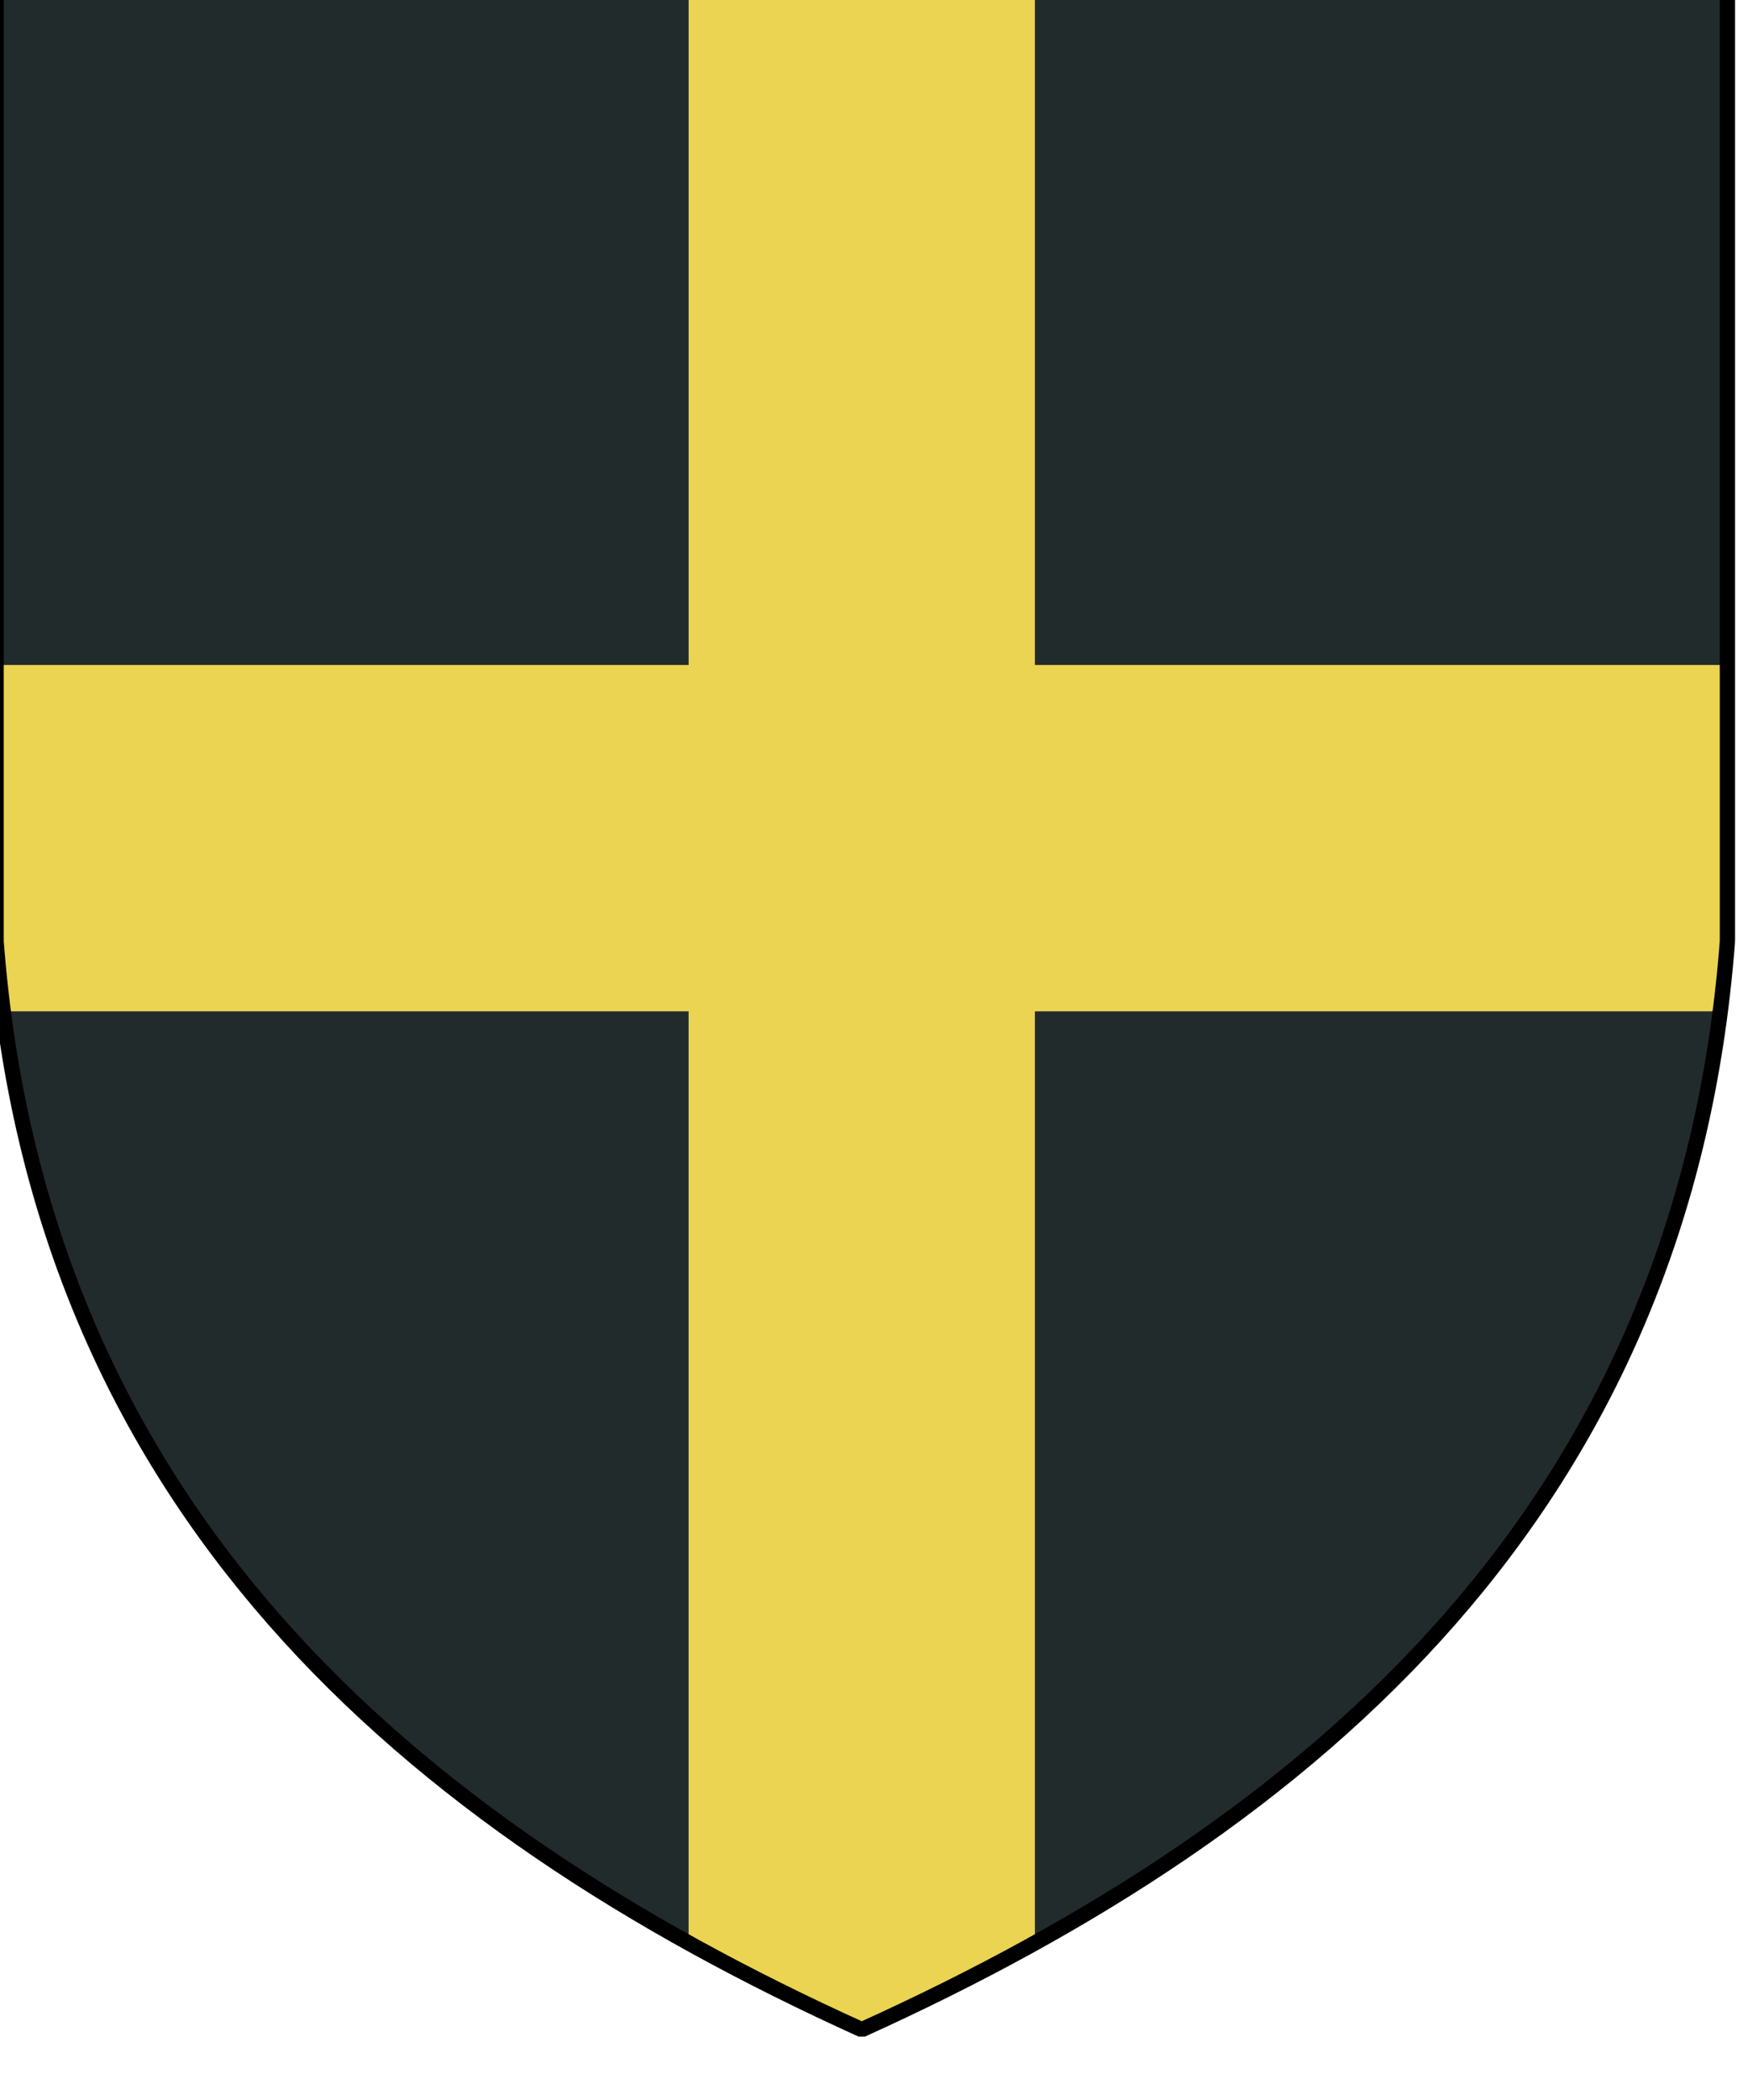
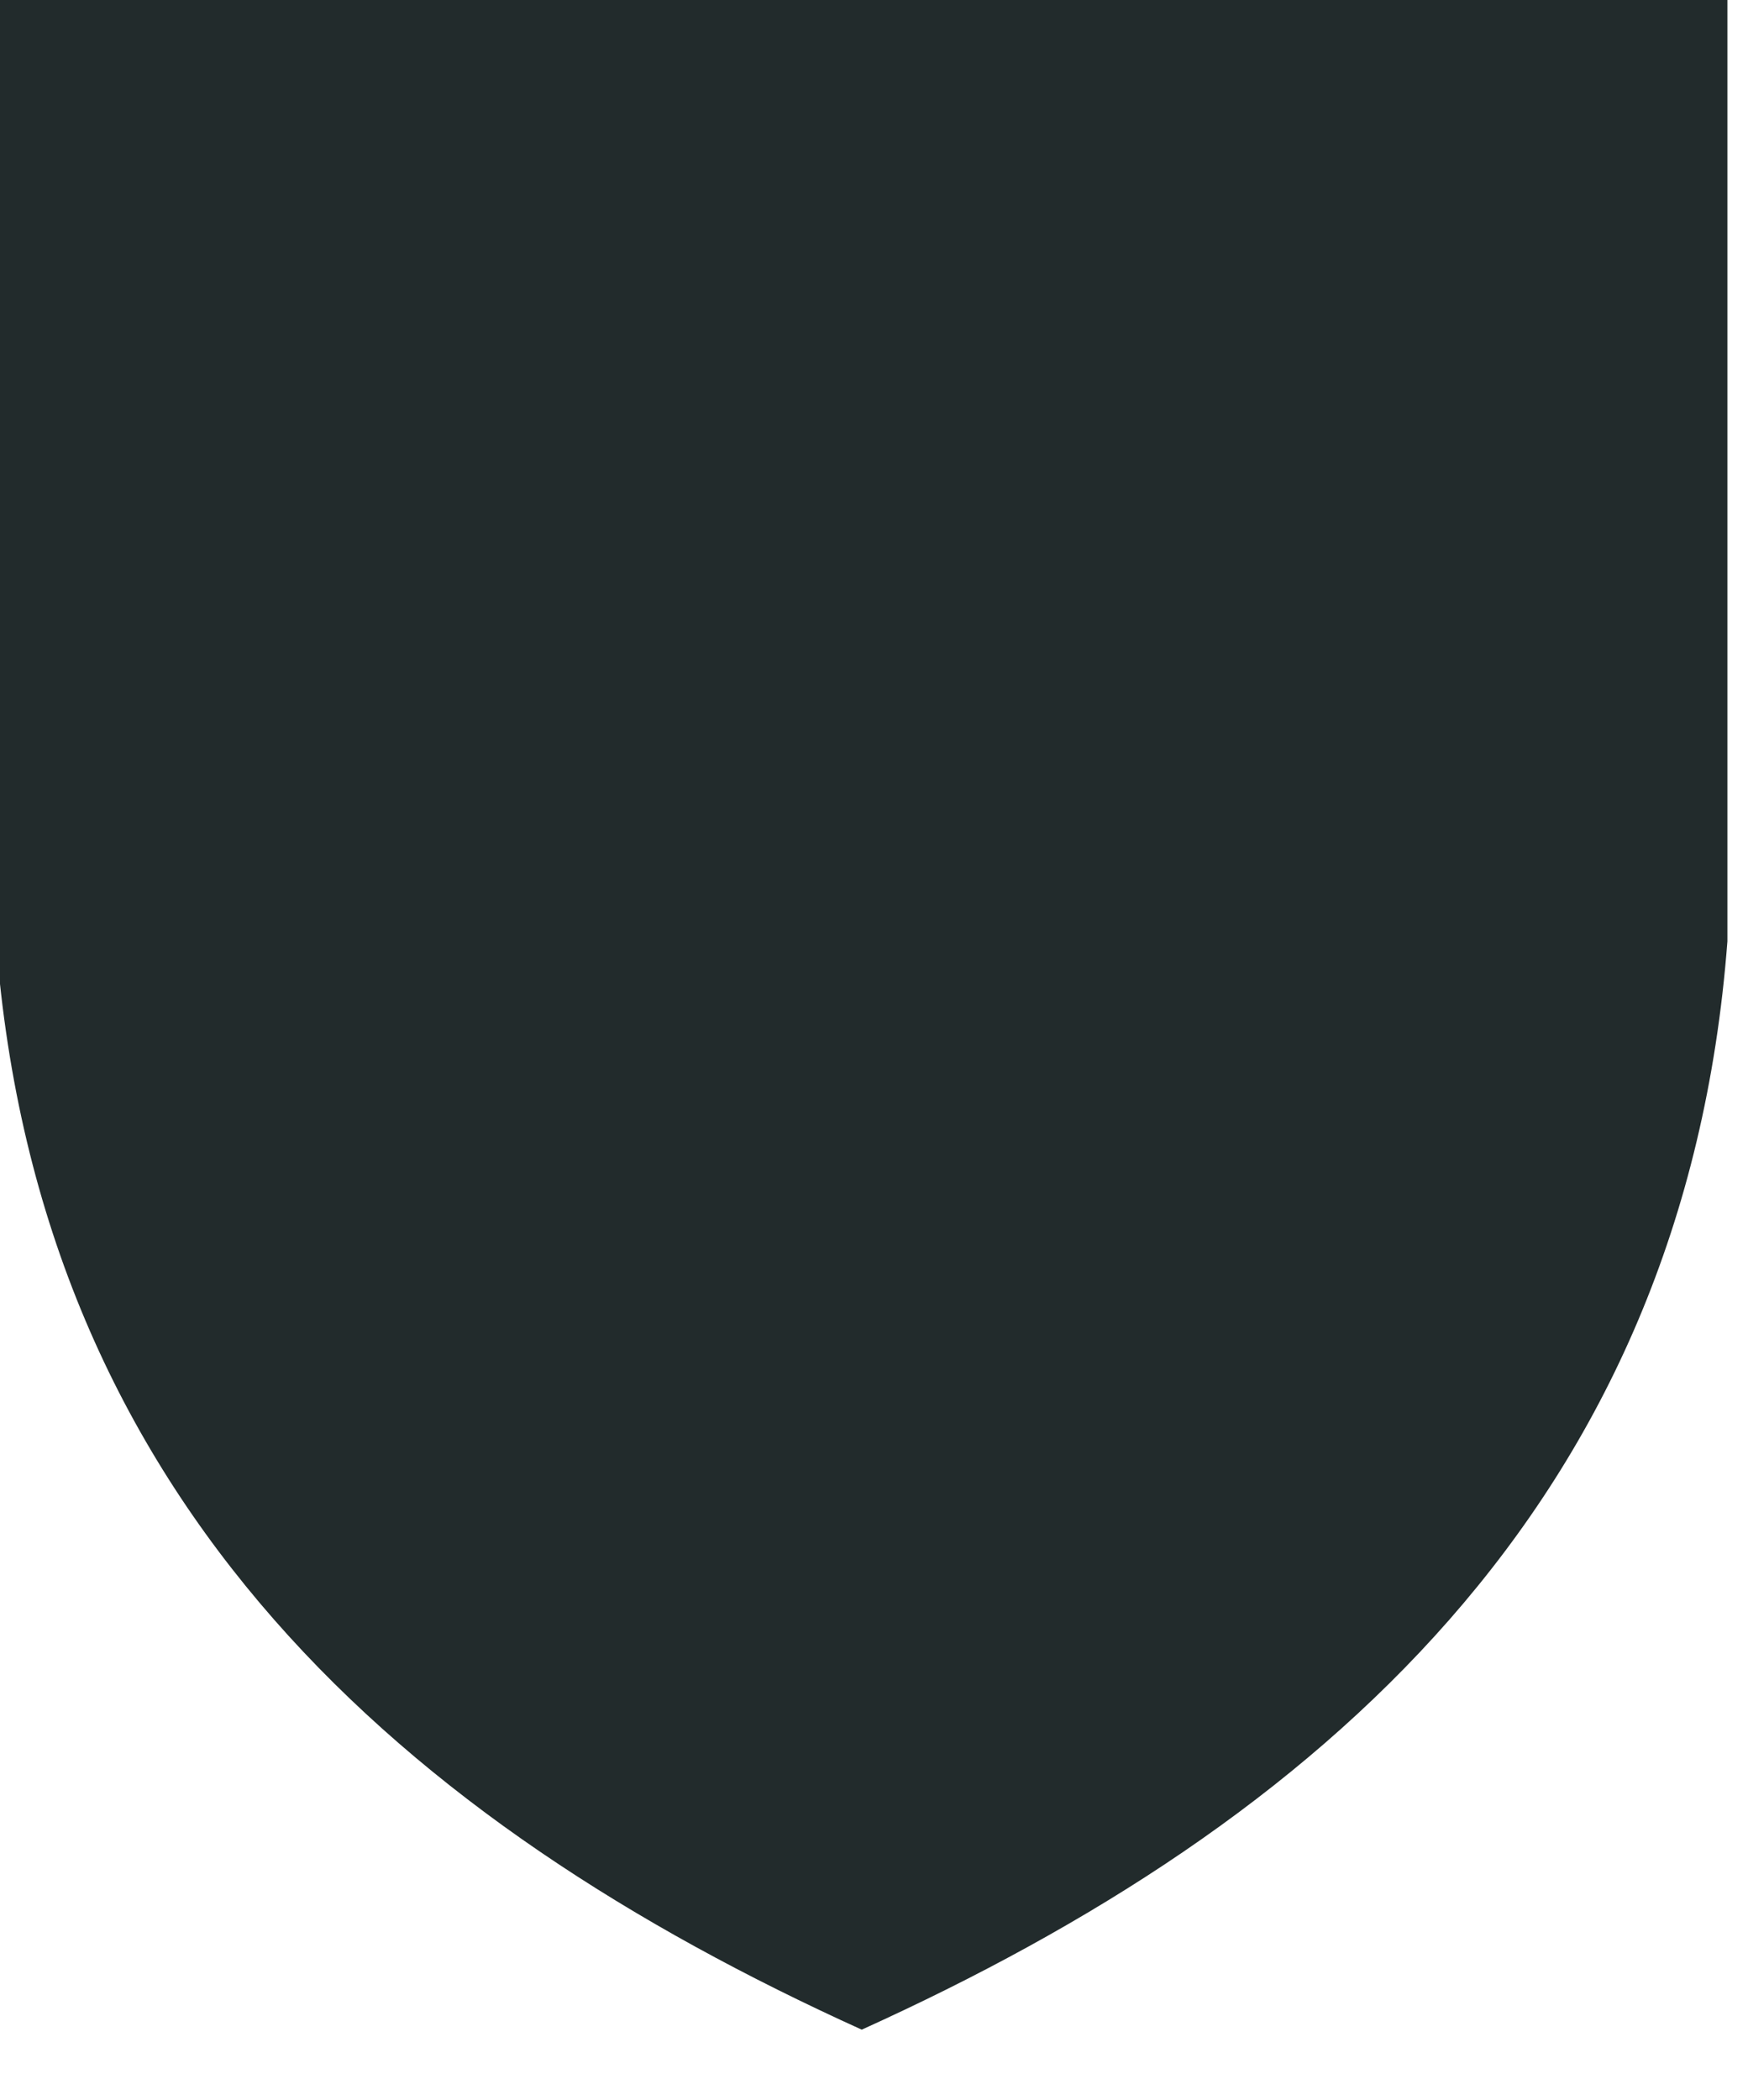
<svg xmlns="http://www.w3.org/2000/svg" xmlns:ns1="http://www.inkscape.org/namespaces/inkscape" xmlns:ns2="http://sodipodi.sourceforge.net/DTD/sodipodi-0.dtd" width="96.673mm" height="116.126mm" viewBox="0 0 96.673 116.126" version="1.1" id="svg22531" ns1:version="0.92.3 (2405546, 2018-03-11)" ns2:docname="COA Jamurlak.svg">
  <defs id="defs22525" />
  <ns2:namedview id="base" pagecolor="#ffffff" bordercolor="#666666" borderopacity="1.0" ns1:pageopacity="0.0" ns1:pageshadow="2" ns1:zoom="0.24748738" ns1:cx="-583.31154" ns1:cy="657.34632" ns1:document-units="mm" ns1:current-layer="layer1" showgrid="false" fit-margin-top="0" fit-margin-left="0" fit-margin-right="0" fit-margin-bottom="0" ns1:window-width="1920" ns1:window-height="1017" ns1:window-x="-4" ns1:window-y="-4" ns1:window-maximized="1" />
  <g ns1:label="Layer 1" ns1:groupmode="layer" id="layer1" transform="translate(206.33,-144.443)">
    <g id="g16480" transform="matrix(0.282,0,0,0.282,-1017.606,-4192.881)">
      <path id="use16770-0-4-3-2-4-4-9-6-5" style="opacity:1;fill:#222b2c;fill-opacity:1;stroke:none;stroke-width:3;stroke-linecap:butt;stroke-linejoin:bevel;stroke-miterlimit:4;stroke-dasharray:none" d="m 3215.64,15565.165 v -195.193 h -339.542 v 195.193 c 8.411,110.565 80.315,172.905 169.771,213.409 89.456,-40.504 161.36,-102.844 169.77,-213.409 z" ns1:connector-curvature="0" ns2:nodetypes="cccccc" />
-       <path id="path4475-9-9-4-1-4-0" d="m 3011.914,15370.608 v 140.369 h -134.657 v 65.784 c 0.088,0.716 0.196,1.416 0.284,2.128 h 134.371 v 182.673 c 10.536,5.844 21.445,11.28 32.629,16.384 h 2.652 c 11.182,-5.1 22.096,-10.536 32.629,-16.376 v -182.681 h 134.371 c 0.096,-0.732 0.208,-1.448 0.292,-2.184 v -65.728 h -134.664 v -140.369 z" style="color:#000000;font-style:normal;font-variant:normal;font-weight:normal;font-stretch:normal;font-size:medium;line-height:normal;font-family:sans-serif;font-variant-ligatures:normal;font-variant-position:normal;font-variant-caps:normal;font-variant-numeric:normal;font-variant-alternates:normal;font-feature-settings:normal;text-indent:0;text-align:start;text-decoration:none;text-decoration-line:none;text-decoration-style:solid;text-decoration-color:#000000;letter-spacing:normal;word-spacing:normal;text-transform:none;writing-mode:lr-tb;direction:ltr;text-orientation:mixed;dominant-baseline:auto;baseline-shift:baseline;text-anchor:start;white-space:normal;shape-padding:0;clip-rule:nonzero;display:inline;overflow:visible;visibility:visible;opacity:1;isolation:auto;mix-blend-mode:normal;color-interpolation:sRGB;color-interpolation-filters:linearRGB;solid-color:#000000;solid-opacity:1;vector-effect:none;fill:#ead452;fill-opacity:1;fill-rule:evenodd;stroke:none;stroke-width:16.977;stroke-linecap:butt;stroke-linejoin:miter;stroke-miterlimit:4;stroke-dasharray:none;stroke-dashoffset:0;stroke-opacity:1;marker:none;color-rendering:auto;image-rendering:auto;shape-rendering:auto;text-rendering:auto;enable-background:accumulate" ns1:connector-curvature="0" />
-       <path id="use16770-0-4-3-2-4-4-9-6-5-0" style="opacity:1;fill:none;fill-opacity:1;stroke:#000000;stroke-width:3;stroke-linecap:butt;stroke-linejoin:bevel;stroke-miterlimit:4;stroke-dasharray:none" d="m 3215.64,15565.165 v -195.193 h -339.541 v 195.193 c 8.411,110.565 80.315,172.905 169.771,213.409 89.456,-40.504 161.36,-102.844 169.77,-213.409 z" ns1:connector-curvature="0" ns2:nodetypes="cccccc" />
    </g>
  </g>
</svg>